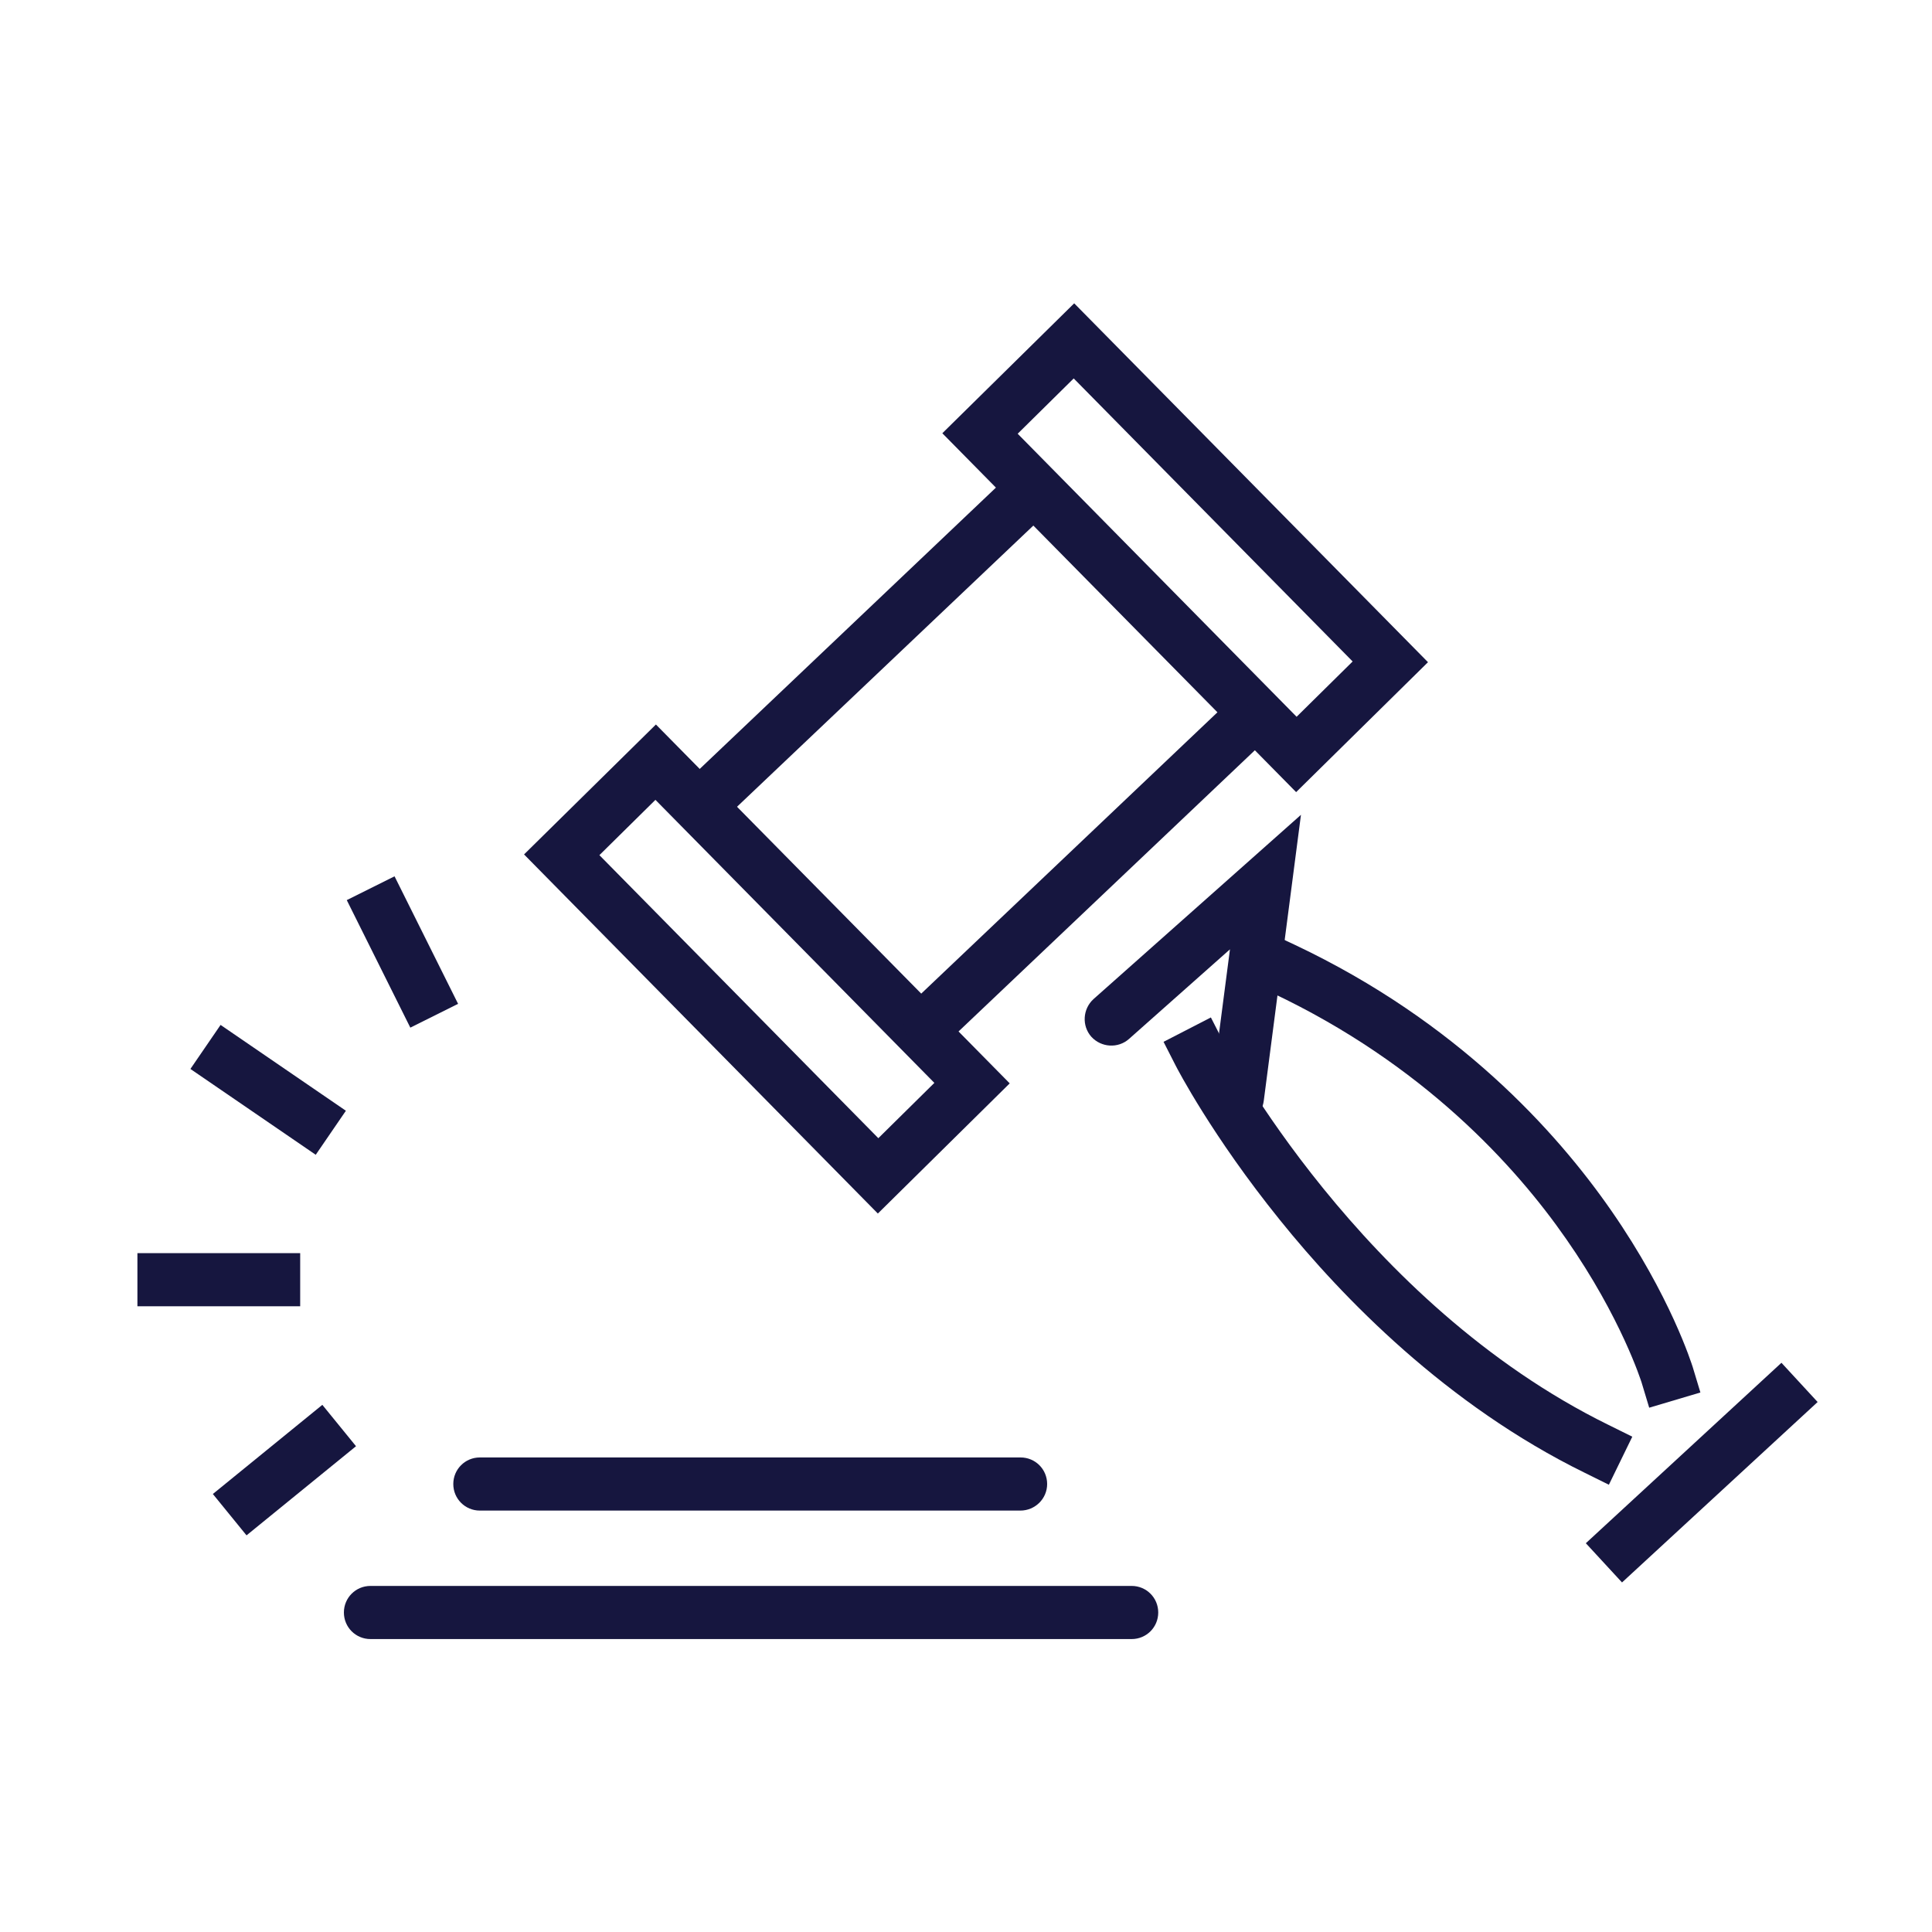
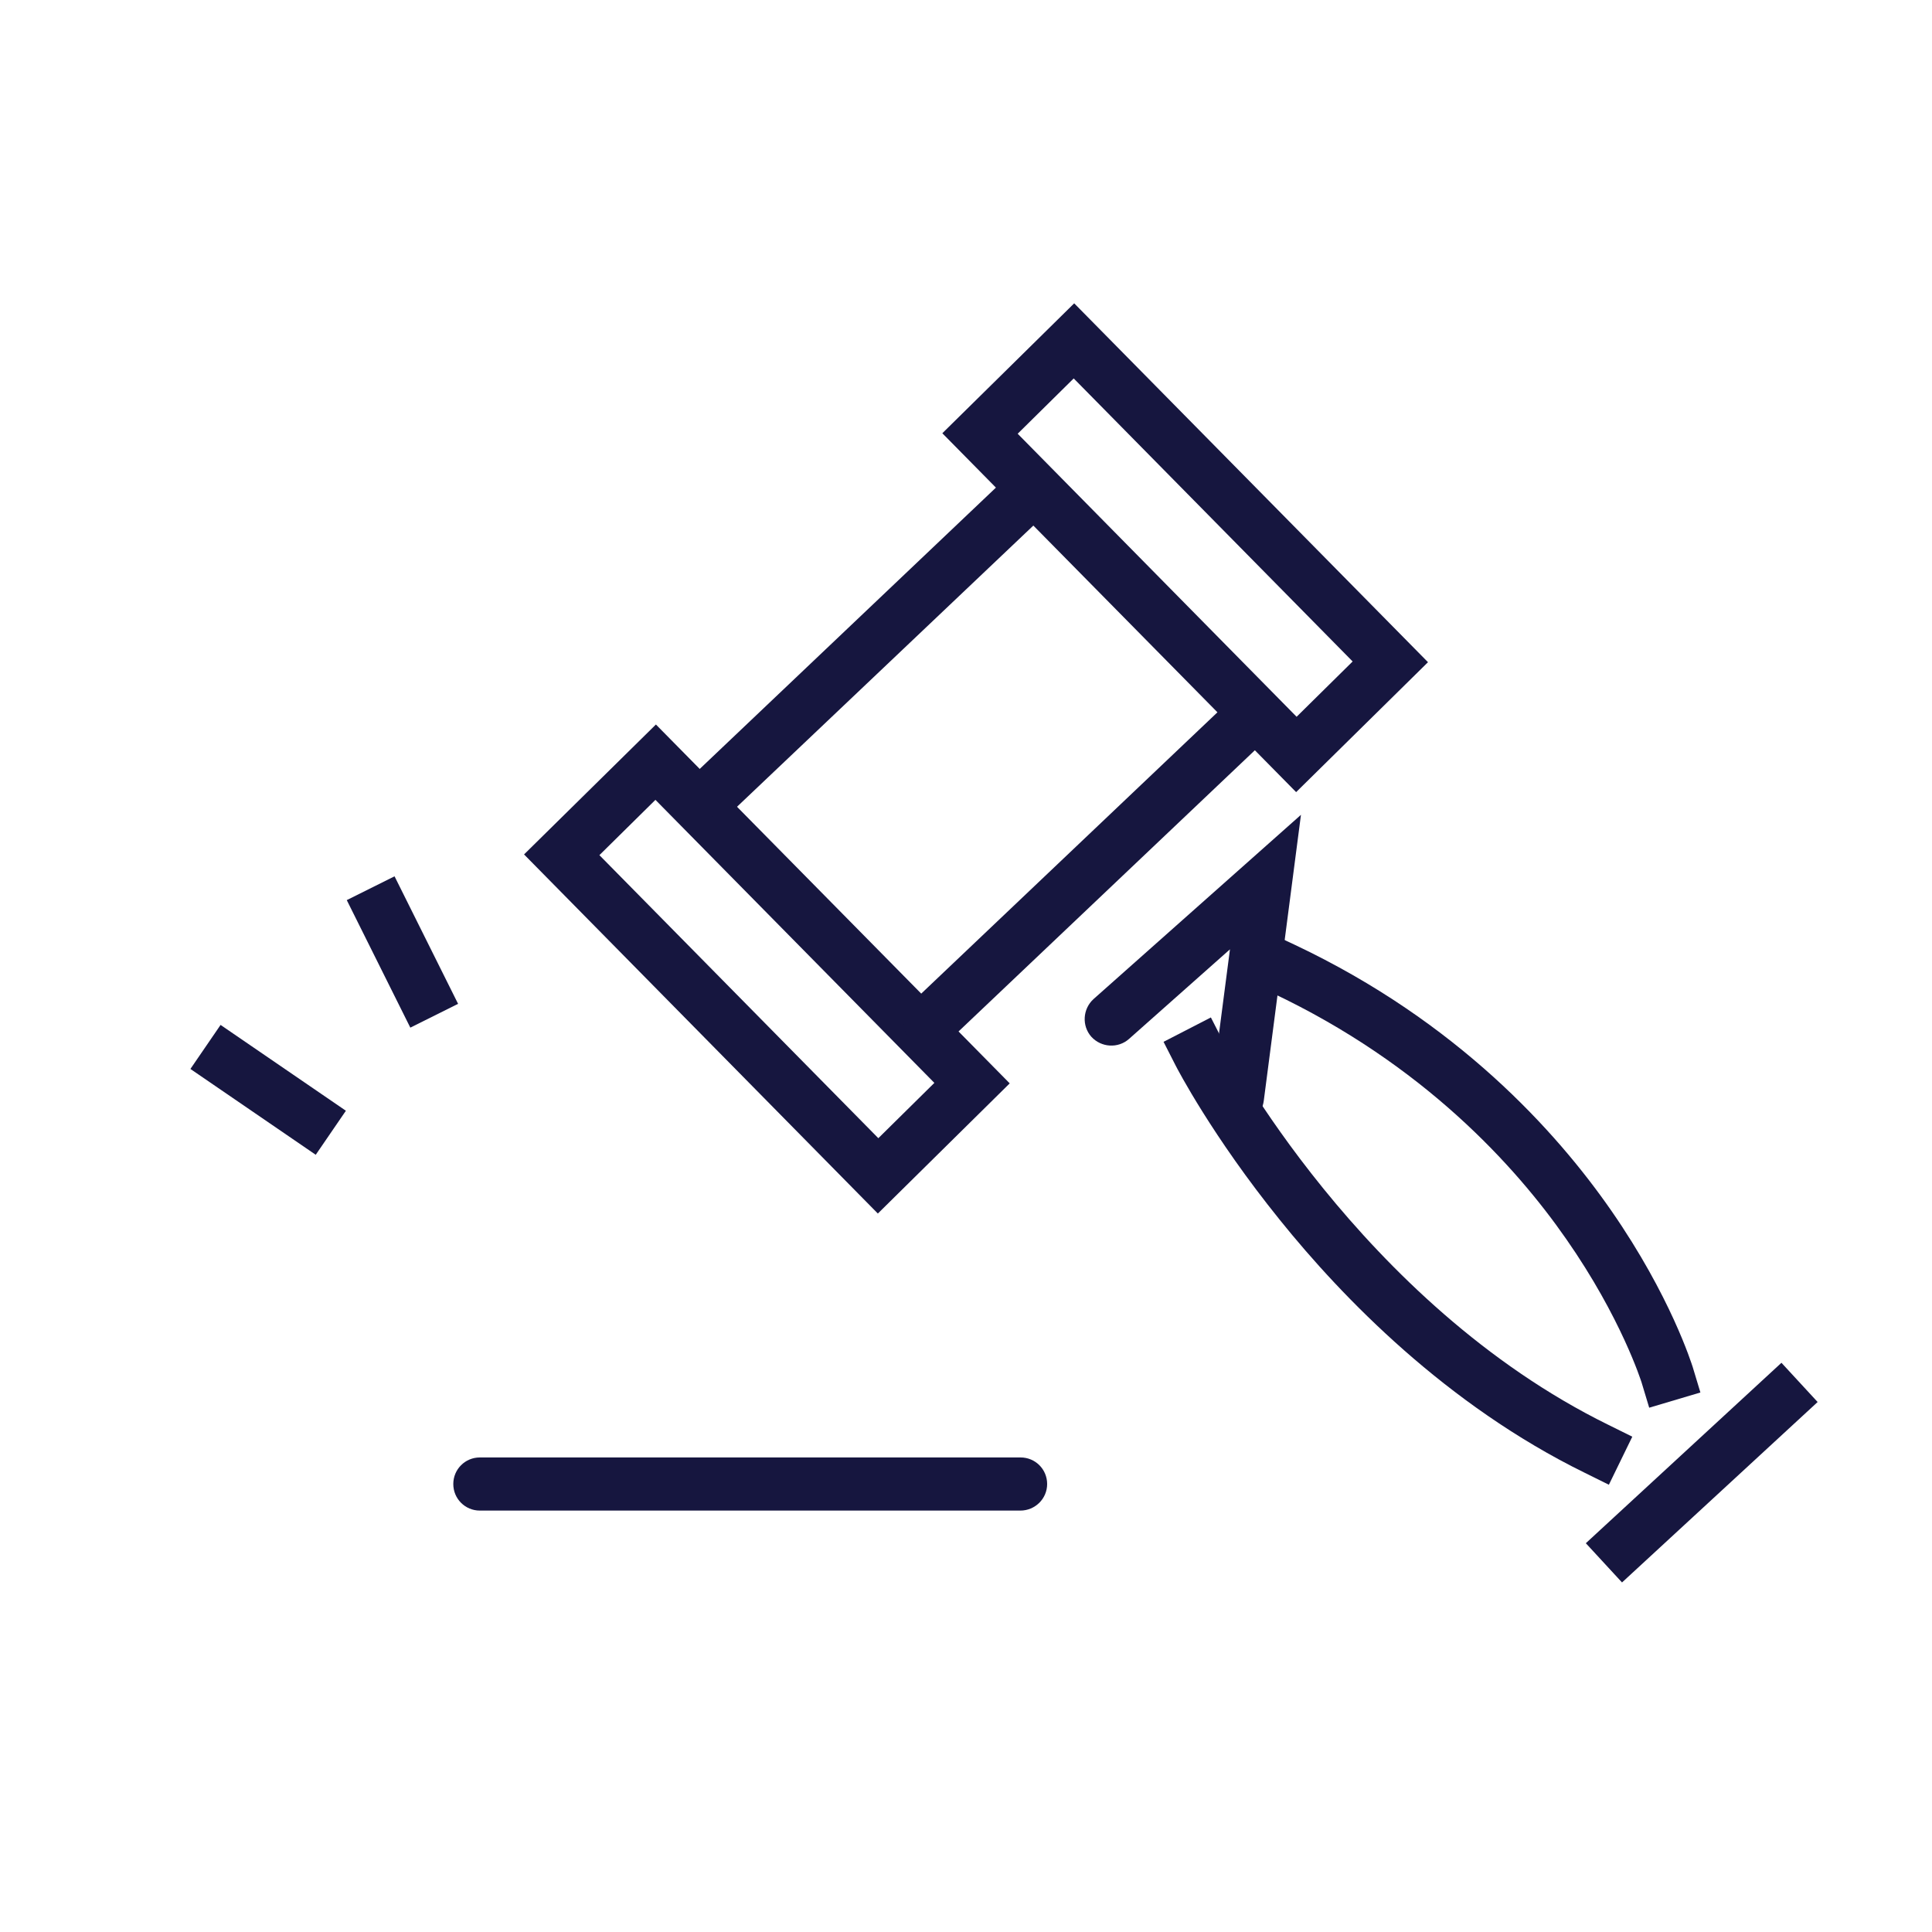
<svg xmlns="http://www.w3.org/2000/svg" version="1.1" id="Livello_1" x="0px" y="0px" viewBox="0 0 800 800" style="enable-background:new 0 0 800 800;" xml:space="preserve">
  <style type="text/css"> .st0{fill:#16163F;} </style>
  <g>
    <path class="st0" d="M363.5,502.5L217,353.8l54.6-53.8l146.5,148.6L363.5,502.5L363.5,502.5z M248.2,354.1l115.5,117.2l23.2-22.9 L271.4,331.2L248.2,354.1L248.2,354.1z" />
    <path class="st0" d="M536.7,328L390.2,179.4l54.6-53.8l146.5,148.6L536.7,328z M421.4,179.6l115.5,117.2l23.2-22.9L444.6,156.7 L421.4,179.6z" />
    <path class="st0" d="M296.6,338.1c-2.9,0-5.8-1.1-8-3.4c-4.2-4.4-4-11.4,0.4-15.6l127.3-120.9c4.4-4.2,11.4-4,15.6,0.4 c4.2,4.4,4,11.4-0.4,15.6L304.2,335C302.1,337.1,299.3,338.1,296.6,338.1z" />
    <path class="st0" d="M385.1,434.2c-2.9,0-5.8-1.1-8-3.4c-4.2-4.4-4-11.4,0.4-15.6l127.3-120.9c4.4-4.2,11.4-4,15.6,0.4 c4.2,4.4,4,11.4-0.4,15.6L392.7,431.1C390.6,433.2,387.8,434.2,385.1,434.2z" />
    <path class="st0" d="M422.5,625.5H198.7c-6.1,0-11-4.9-11-11s4.9-11,11-11h223.9c6.1,0,11,4.9,11,11S428.6,625.5,422.5,625.5z" />
-     <path class="st0" d="M468.6,678.7H153.4c-6.1,0-11-4.9-11-11s4.9-11,11-11h315.2c6.1,0,11,4.9,11,11S474.7,678.7,468.6,678.7 L468.6,678.7z" />
    <path class="st0" d="M512.4,465.5c-0.5,0-1,0-1.4-0.1c-6-0.8-10.3-6.3-9.5-12.4l7.8-59.9l-41.8,37.1c-4.5,4-11.5,3.6-15.6-0.9 c-4-4.5-3.6-11.5,0.9-15.6l85.9-76.3l-15.4,118.4C522.6,461.4,517.9,465.4,512.4,465.5L512.4,465.5z" />
    <path class="st0" d="M682.9,582.9l-3.2-10.6c-0.1-0.2-8.3-26.5-31.2-59.3c-21-30.2-59.2-72.3-121.6-101.8l-10-4.7l9.4-19.9l10,4.7 c67.2,31.8,108.2,77.3,130.9,110c24.7,35.6,33.3,63.6,33.7,64.7l3.2,10.6L682.9,582.9z" />
    <path class="st0" d="M666.2,614.8l-9.9-4.9C599,581.8,556,537.5,530,505.2c-28.1-34.8-42.6-62.8-43.2-64l-5-9.8l19.6-10.1l5,9.8 c0.7,1.4,57,108.5,159.6,158.9l9.9,4.9L666.2,614.8L666.2,614.8z" />
    <rect x="649.6" y="598.1" transform="matrix(0.735 -0.678 0.678 0.735 -226.308 639.84)" class="st0" width="110.2" height="22.1" />
  </g>
  <rect x="100" y="420" transform="matrix(0.565 -0.825 0.825 0.565 -324.152 287.831)" class="st0" width="22.1" height="62.9" />
-   <rect x="56.9" y="518.9" class="st0" width="67.4" height="22" />
-   <rect x="88.8" y="597.9" transform="matrix(0.775 -0.631 0.631 0.775 -357.957 211.291)" class="st0" width="58.5" height="22.1" />
  <rect x="155.5" y="364.8" transform="matrix(0.895 -0.446 0.446 0.895 -158.283 115.575)" class="st0" width="22.1" height="59" />
</svg>